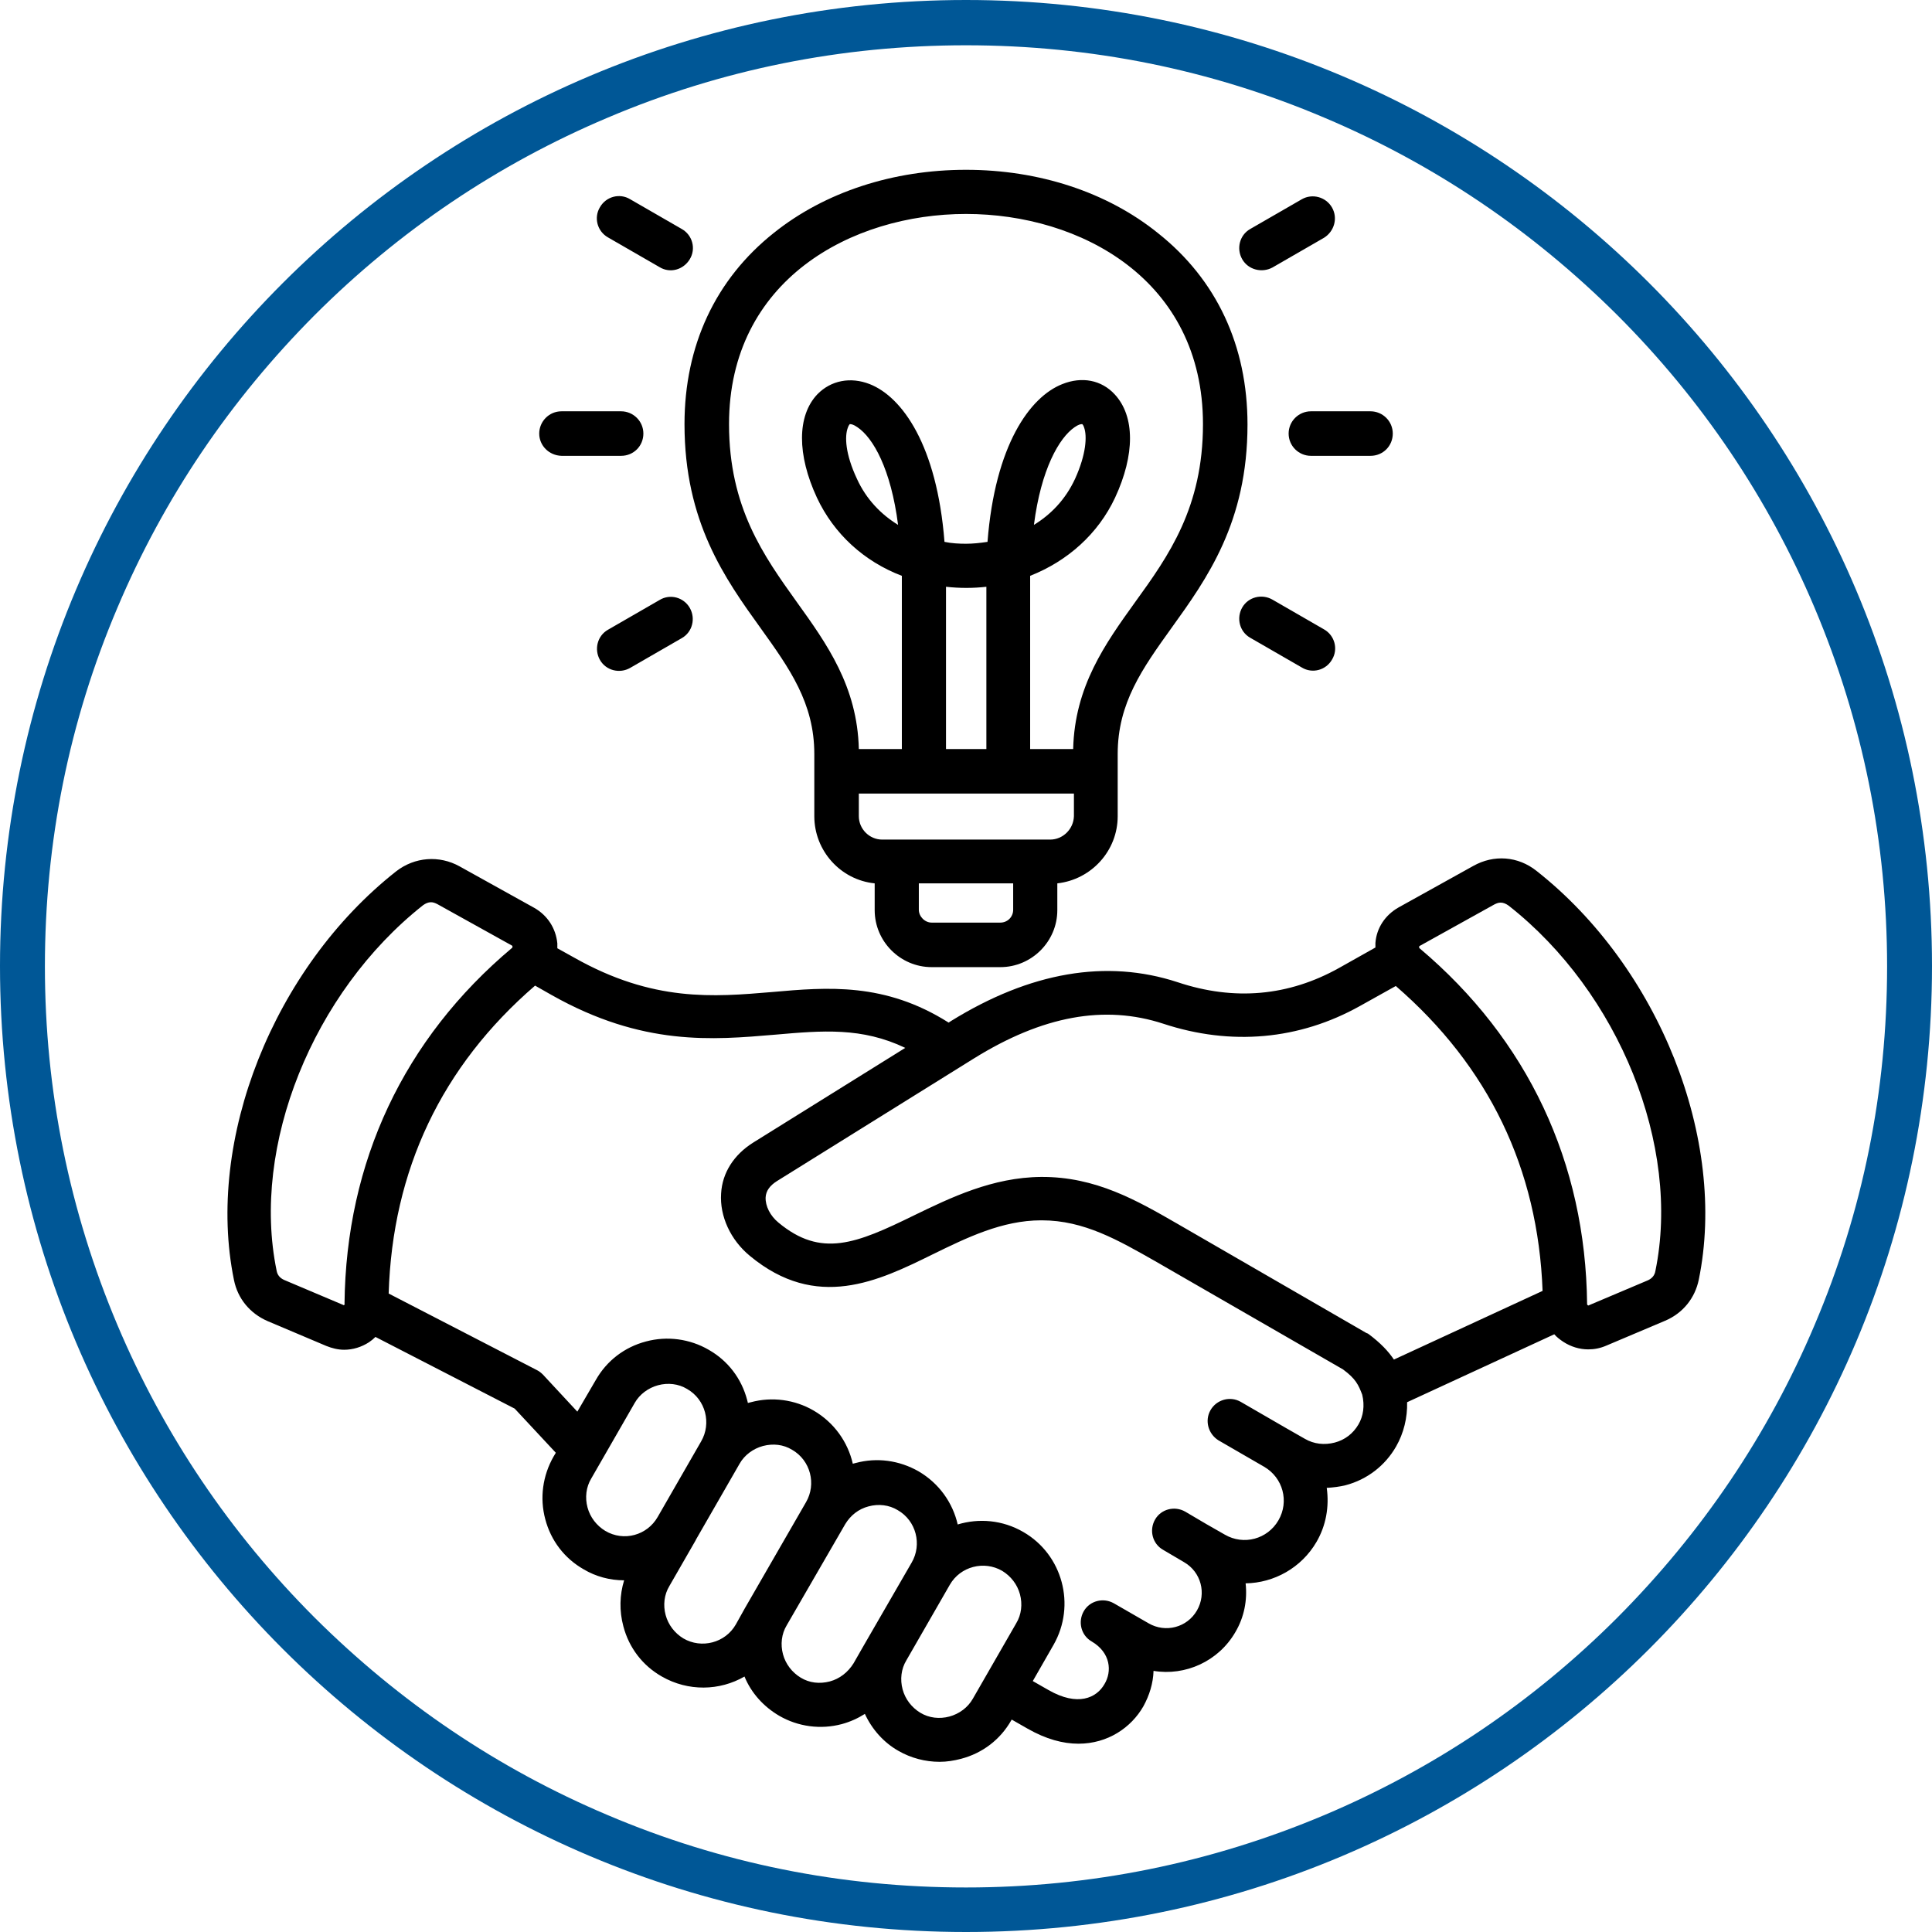
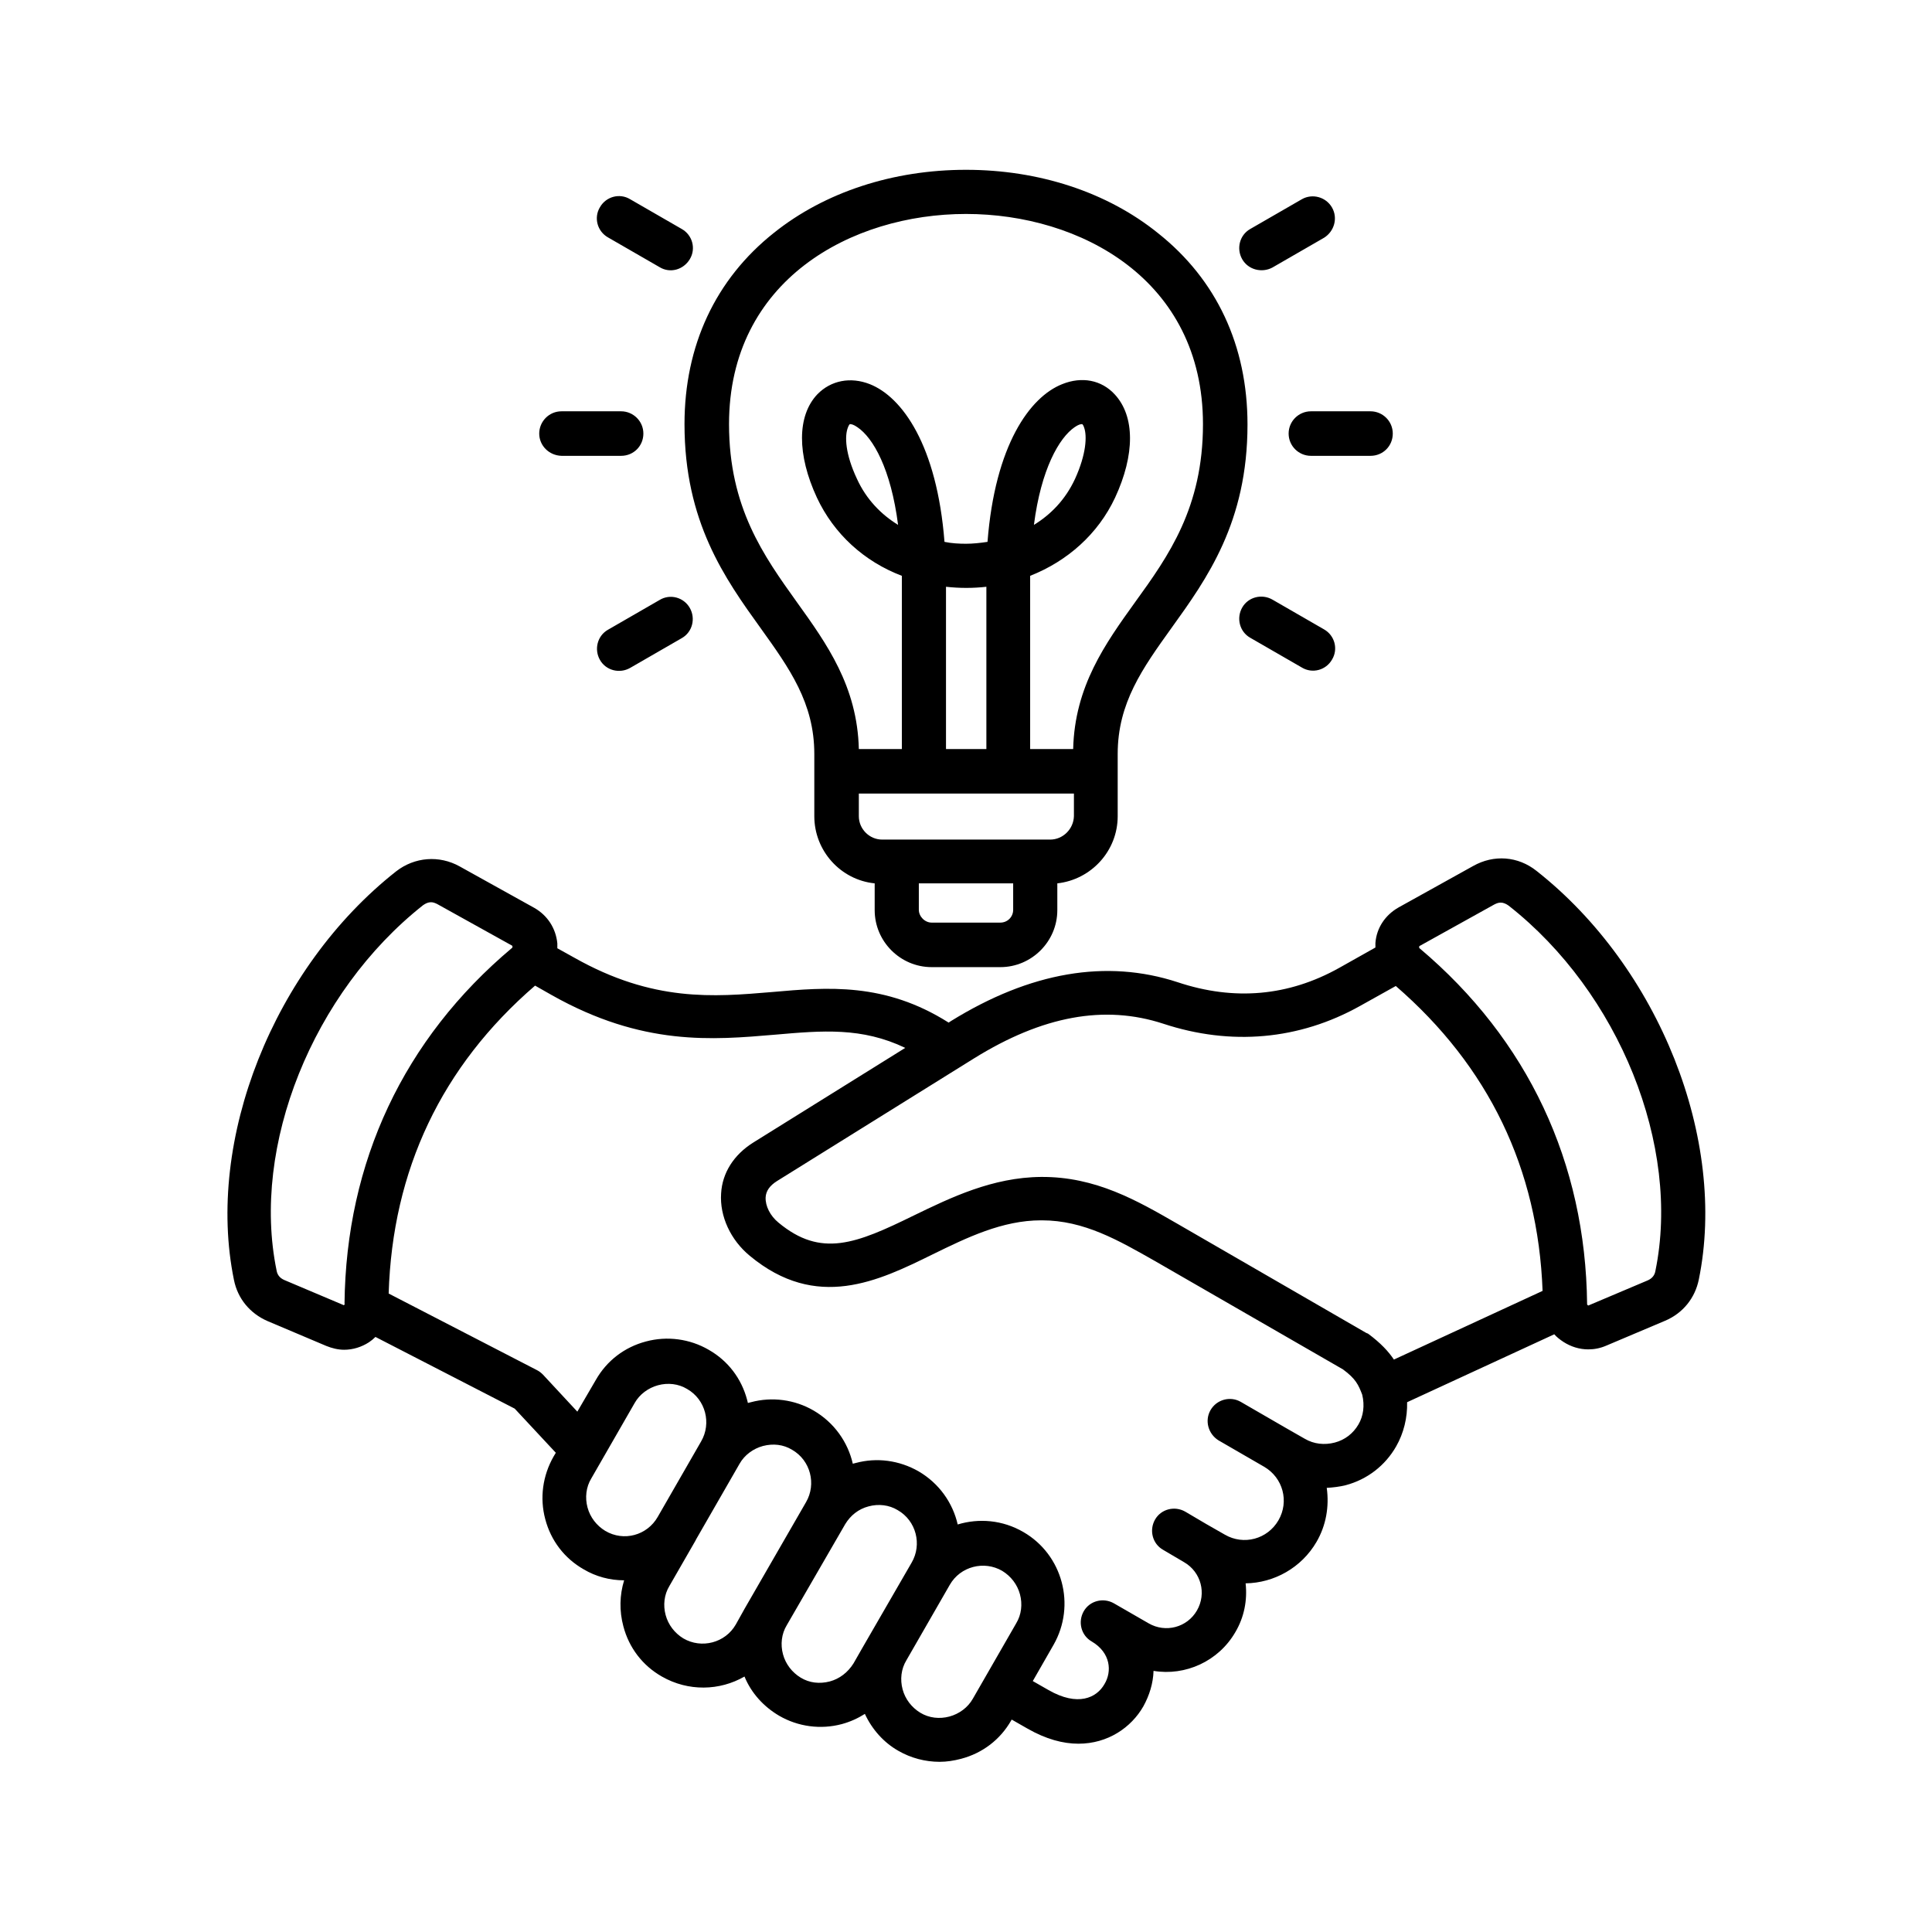
<svg xmlns="http://www.w3.org/2000/svg" version="1.1" id="Layer_1" x="0px" y="0px" viewBox="0 0 512 512" style="enable-background:new 0 0 512 512;" xml:space="preserve">
  <style type="text/css">
	.st0{fill:#005796;}
</style>
  <g>
-     <path class="st0" d="M256,12c32.9,0,64.9,6.4,95,19.2c29.1,12.3,55.1,29.9,77.6,52.3c22.4,22.4,40,48.5,52.3,77.6   c12.7,30.1,19.2,62,19.2,95s-6.4,64.9-19.2,95c-12.3,29.1-29.9,55.1-52.3,77.6c-22.4,22.4-48.5,40-77.6,52.3   c-30.1,12.7-62,19.2-95,19.2s-64.9-6.4-95-19.2c-29.1-12.3-55.1-29.9-77.6-52.3c-22.4-22.4-40-48.5-52.3-77.6   c-12.7-30.1-19.2-62-19.2-95s6.4-64.9,19.2-95c12.3-29.1,29.9-55.1,52.3-77.6c22.4-22.4,48.5-40,77.6-52.3   C191.1,18.4,223.1,12,256,12 M256,0C114.6,0,0,114.6,0,256s114.6,256,256,256s256-114.6,256-256S397.4,0,256,0L256,0z" />
-   </g>
+     </g>
  <g>
    <path d="M407.2,230.8c-4.9-3.9-11.3-4.4-16.8-1.3l-19.8,11c-3.5,2-5.8,5.4-6.1,9.4c0,0.4,0,0.8,0,1.2l-9.6,5.4   c-13.4,7.5-27.8,8.8-42.8,3.8c-18.9-6.2-39.1-2.7-60.1,10.3l-0.6,0.4c-16.9-10.7-32.1-9.4-46.8-8.1c-15.5,1.3-31.5,2.7-52.4-9.1   l-4.5-2.5c0-0.4,0-0.9,0-1.3c-0.4-4-2.6-7.4-6.1-9.4l-19.8-11c-5.4-3-11.9-2.5-16.8,1.3c-32.5,25.6-50.6,71.2-43,108.3   c1,5,4.3,8.9,8.9,10.9l15.6,6.6c1.5,0.6,3.1,1,4.7,1c2.3,0,4.6-0.7,6.6-2c0.6-0.4,1.2-0.9,1.7-1.4l36.9,19l10.9,11.7l-0.6,1   c-2.9,5.1-3.7,11-2.2,16.6c1.5,5.7,5.1,10.4,10.2,13.3c3.2,1.9,6.9,2.9,10.7,2.9c-1.2,3.9-1.3,8.1-0.2,12.2   c1.5,5.7,5.1,10.4,10.2,13.3c7,4,15.3,3.8,21.9,0c1.8,4.4,5.1,8,9.2,10.4c5,2.9,11,3.7,16.6,2.2c2.2-0.6,4.2-1.5,6.1-2.7   c1.9,4.1,5,7.6,8.9,9.8c3.3,1.9,7.1,2.9,10.9,2.9c1.9,0,3.8-0.3,5.7-0.8c5.7-1.5,10.4-5.1,13.3-10.2l0.1-0.2l4.2,2.4   c4.9,2.8,9.4,4,13.5,4c7.8,0,14-4.3,17.2-9.9c1.6-2.9,2.6-6.1,2.7-9.4c8.4,1.4,17.2-2.5,21.7-10.3c2.3-3.9,3.2-8.4,2.7-12.9   c7.5-0.1,14.8-4.1,18.8-11c2.5-4.3,3.4-9.3,2.7-14.3c1.7-0.1,3.4-0.3,5-0.7c5.7-1.5,10.5-5.2,13.4-10.3c2-3.5,3-7.6,2.9-11.7l39-18   c0.7,0.8,1.5,1.4,2.4,2c2,1.3,4.3,2,6.6,2c1.6,0,3.2-0.3,4.8-1l15.6-6.6c4.7-2,7.9-6,8.9-10.9C457.8,302,439.7,256.4,407.2,230.8   L407.2,230.8z M91.2,345.8c-0.1,0.1-0.2,0.1-0.3,0l-15.6-6.6c-1.1-0.5-1.8-1.3-2-2.5c-6.8-33,9.6-73.7,38.8-96.8   c0.7-0.5,1.4-0.8,2.1-0.8c0.6,0,1.1,0.2,1.7,0.5l19.8,11c0.1,0.1,0.1,0.1,0.1,0.1s0,0,0,0.2c0,0.1,0,0.2,0,0.2s0,0-0.1,0.1   c-28.7,24.1-44,56.7-44.4,94.3C91.4,345.7,91.4,345.7,91.2,345.8L91.2,345.8z M160.4,405.7c-2.3-1.4-4-3.6-4.7-6.2   c-0.7-2.6-0.4-5.4,1-7.7l11.5-20c1.3-2.3,3.6-4,6.2-4.7c2.6-0.7,5.4-0.4,7.7,1c4.9,2.8,6.5,9.1,3.7,13.9l-11.5,20   C171.5,406.9,165.3,408.6,160.4,405.7L160.4,405.7z M195,430.5c-2.8,4.9-9.1,6.5-13.9,3.7c-2.3-1.4-4-3.6-4.7-6.2   c-0.7-2.6-0.4-5.4,1-7.7l6.9-12l0.2-0.4l0,0l0,0l11.5-20l0,0c1.3-2.3,3.6-4,6.2-4.7c2.7-0.7,5.4-0.4,7.7,1   c4.9,2.8,6.5,9.1,3.7,13.9c0,0,0,0,0,0l0,0l-16.2,28.1L195,430.5L195,430.5z M219.9,445.6c-2.7,0.7-5.4,0.4-7.7-1   c-2.3-1.4-4-3.6-4.7-6.2c-0.7-2.6-0.4-5.4,1-7.7l15.5-26.8c1.4-2.3,3.5-4,6.2-4.7c2.6-0.7,5.4-0.4,7.7,1c4.9,2.8,6.5,9.1,3.7,13.9   l0,0l0,0l-13,22.5l-2.4,4.2C224.7,443.2,222.5,444.9,219.9,445.6L219.9,445.6z M257.8,450.2c-1.3,2.3-3.6,4-6.2,4.7   c-2.6,0.7-5.4,0.4-7.7-1c-2.3-1.4-4-3.6-4.7-6.2c-0.7-2.6-0.4-5.4,1-7.7l0,0l11.5-20c2.8-4.9,9.1-6.5,13.9-3.7   c2.3,1.4,4,3.6,4.7,6.2c0.7,2.6,0.4,5.4-1,7.7L257.8,450.2z M360,377.5c-1.4,2.4-3.6,4.1-6.3,4.8c-2.7,0.7-5.5,0.4-7.9-1l-4.9-2.8   l0,0c0,0,0,0,0,0l-12.1-7c-2.8-1.6-6.4-0.6-8,2.2c-1.6,2.8-0.6,6.3,2.1,8l12.1,7c5,2.9,6.7,9.2,3.8,14.2c-2.9,5-9.2,6.7-14.2,3.8   l-4.9-2.8l0,0l-5.6-3.3c-2.8-1.6-6.4-0.7-8,2.1c0,0,0,0,0,0c-1.6,2.8-0.7,6.4,2.1,8c0,0,0,0,0,0l5.6,3.3c4.5,2.6,6,8.3,3.4,12.8   c-2.6,4.5-8.3,6-12.8,3.4l-9.2-5.3c-2.8-1.6-6.4-0.7-8,2.1s-0.7,6.4,2.1,8l0,0c5.1,3,5.4,8,3.4,11.3c-2.1,3.7-7.1,6-14.8,1.6   l-4.2-2.4l5.5-9.6c6-10.5,2.4-23.9-8-29.9c-5.5-3.2-11.8-3.7-17.4-2c-1.3-5.7-4.9-10.9-10.4-14.1c-5.1-2.9-11-3.7-16.6-2.2   c-0.3,0.1-0.5,0.1-0.8,0.2c-1.3-5.7-4.9-10.9-10.4-14.1c-5-2.9-11-3.7-16.6-2.2c-0.3,0.1-0.5,0.1-0.8,0.2c-0.1-0.3-0.1-0.5-0.2-0.8   c-1.5-5.7-5.1-10.4-10.2-13.3c-5-2.9-11-3.7-16.6-2.2c-5.7,1.5-10.4,5.1-13.3,10.2l-4.9,8.4l-9.1-9.8c-0.5-0.5-1-0.9-1.6-1.2   l-39.3-20.3c1-32.7,14-60.2,38.8-81.6l4.4,2.5c24.1,13.6,42.7,11.9,59.2,10.5c12.6-1.1,23-2,34.5,3.5l-40.3,25.1   c-5.1,3.2-8.2,8-8.5,13.5c-0.4,6,2.5,12.3,7.6,16.5c17.7,14.7,34.1,6.7,48.5-0.4c9-4.4,18.4-9,28.7-9h0.2c11.2,0,20.3,5.3,30,10.8   l49.8,28.7c3.4,2.5,4.1,4.1,5.1,6.7C361.7,372.5,361.3,375.3,360,377.5L360,377.5z M362,353.2l-50-28.9   c-10.6-6.1-21.6-12.5-36.1-12.4c-12.9,0.1-24,5.5-33.7,10.2c-15.3,7.5-24.6,11.3-35.9,1.9c-2.2-1.8-3.5-4.4-3.4-6.7   c0.1-1.7,1.1-3.1,3-4.3l52.2-32.5c18.2-11.3,34.6-14.3,50.2-9.2c17.9,5.9,36,4.3,52.1-4.7l9.5-5.3c24.6,21.3,37.7,48.4,38.9,80.8   l-39.4,18.2c-1.4-2.1-3.5-4.4-6.9-6.9C362.4,353.4,362.2,353.3,362,353.2L362,353.2z M438.7,336.8c-0.2,1.2-0.9,2-2,2.5l-15.6,6.6   c-0.2,0.1-0.2,0.1-0.3,0c-0.1-0.1-0.2-0.1-0.2-0.3c-0.4-37.5-15.7-70.1-44.4-94.3c0,0-0.1-0.1-0.1-0.1c0,0,0-0.1,0-0.2s0-0.2,0-0.2   c0,0,0.1-0.1,0.1-0.1l19.8-11c0.6-0.3,1.1-0.5,1.7-0.5c0.7,0,1.4,0.3,2.1,0.8C429.1,263,445.5,303.7,438.7,336.8L438.7,336.8z    M201.6,166.5c7.6,10.6,14.2,19.8,14.2,33.3v16.5c0,9.2,7,16.9,16,17.8v7.1c0,8.3,6.8,15.1,15.1,15.1h18.2   c8.3,0,15.1-6.8,15.1-15.1v-7.1c9-1,16-8.6,16-17.8v-16.5c0-13.5,6.6-22.7,14.2-33.3c9.5-13.2,20.2-28.1,20.2-54   c0-20.9-8.2-38.4-23.7-50.7C293.4,50.9,275.3,45,256,45s-37.4,5.9-50.9,16.7c-15.5,12.3-23.7,29.9-23.7,50.7   C181.4,138.3,192.1,153.3,201.6,166.5L201.6,166.5z M265.1,244.5h-18.2c-1.8,0-3.4-1.6-3.4-3.4v-7h25v7   C268.5,243,267,244.5,265.1,244.5z M278.3,222.5h-44.5c-3.4,0-6.2-2.8-6.2-6.2v-6h57v6C284.5,219.7,281.7,222.5,278.3,222.5z    M261.4,198.5h-10.7v-43c3.6,0.4,7.2,0.4,10.7,0V198.5z M256,56.7c30.3,0,62.8,17.4,62.8,55.7c0,22.1-9.1,34.9-18,47.2   c-7.9,11-16,22.3-16.4,38.9h-11.4v-44.4c0-0.5,0-1,0-1.5c9.9-3.9,18-11.1,22.5-20.7c5.3-11.4,5.3-21.6-0.1-27.4   c-3.5-3.8-8.7-4.8-13.9-2.7c-8.6,3.4-17.8,16.2-19.8,41.8c-2,0.3-3.9,0.5-5.7,0.5c-1.8,0-3.8-0.1-5.7-0.5   c-2-25.6-11.2-38.4-19.8-41.8c-5.1-2-10.3-1-13.9,2.7c-5.4,5.7-5.4,16-0.1,27.4c4.5,9.6,12.5,16.9,22.5,20.7c0,0.5,0,1,0,1.5v44.4   h-11.4c-0.4-16.6-8.5-27.9-16.4-38.9c-8.8-12.3-18-25.1-18-47.2C193.2,74.2,225.7,56.7,256,56.7L256,56.7z M274,139.1   c1.9-14.8,6.7-23.1,10.8-25.9c1-0.7,1.6-0.8,1.9-0.8c0.1,0,0.1,0,0.1,0c0,0,0.3,0.2,0.5,0.9c0.8,2.2,0.6,7-2.4,13.6   C282.3,132.5,278.4,136.4,274,139.1L274,139.1z M238,139.1c-4.4-2.7-8.4-6.7-10.9-12.2c-3.1-6.6-3.3-11.3-2.4-13.6   c0.2-0.6,0.5-0.9,0.5-0.9c0,0,0.1,0,0.1,0c0.3,0,0.9,0.1,1.9,0.8C231.4,116,236.1,124.3,238,139.1L238,139.1z M329.2,68.7   c-1.6-2.8-0.7-6.4,2.1-8l13.7-7.9c2.8-1.6,6.4-0.6,8,2.2c1.6,2.8,0.6,6.3-2.1,8l-13.7,7.9C334.4,72.4,330.8,71.5,329.2,68.7   C329.2,68.7,329.2,68.7,329.2,68.7L329.2,68.7z M347.4,109h15.8c3.2,0,5.9,2.6,5.9,5.9s-2.6,5.9-5.9,5.9h-15.8   c-3.2,0-5.9-2.6-5.9-5.9S344.2,109,347.4,109L347.4,109z M350.9,166.8c2.8,1.6,3.8,5.2,2.1,8c-1.6,2.8-5.2,3.8-8,2.1l-13.7-7.9   c-2.8-1.6-3.7-5.2-2.1-8c1.6-2.8,5.2-3.7,8-2.1L350.9,166.8L350.9,166.8z M159,54.9c1.6-2.8,5.2-3.8,8-2.1l13.7,7.9   c2.8,1.6,3.8,5.2,2.1,8s-5.2,3.8-8,2.1l-13.7-7.9C158.3,61.3,157.3,57.7,159,54.9L159,54.9z M142.9,114.9c0-3.2,2.6-5.9,5.9-5.9   h15.8c3.2,0,5.9,2.6,5.9,5.9s-2.6,5.9-5.9,5.9h-15.8C145.5,120.7,142.9,118.1,142.9,114.9z M182.8,161.1c1.6,2.8,0.7,6.4-2.1,8   L167,177c-2.8,1.6-6.4,0.7-8-2.1c0,0,0,0,0,0c-1.6-2.8-0.7-6.4,2.1-8l13.7-7.9C177.6,157.3,181.2,158.3,182.8,161.1L182.8,161.1z" />
  </g>
</svg>